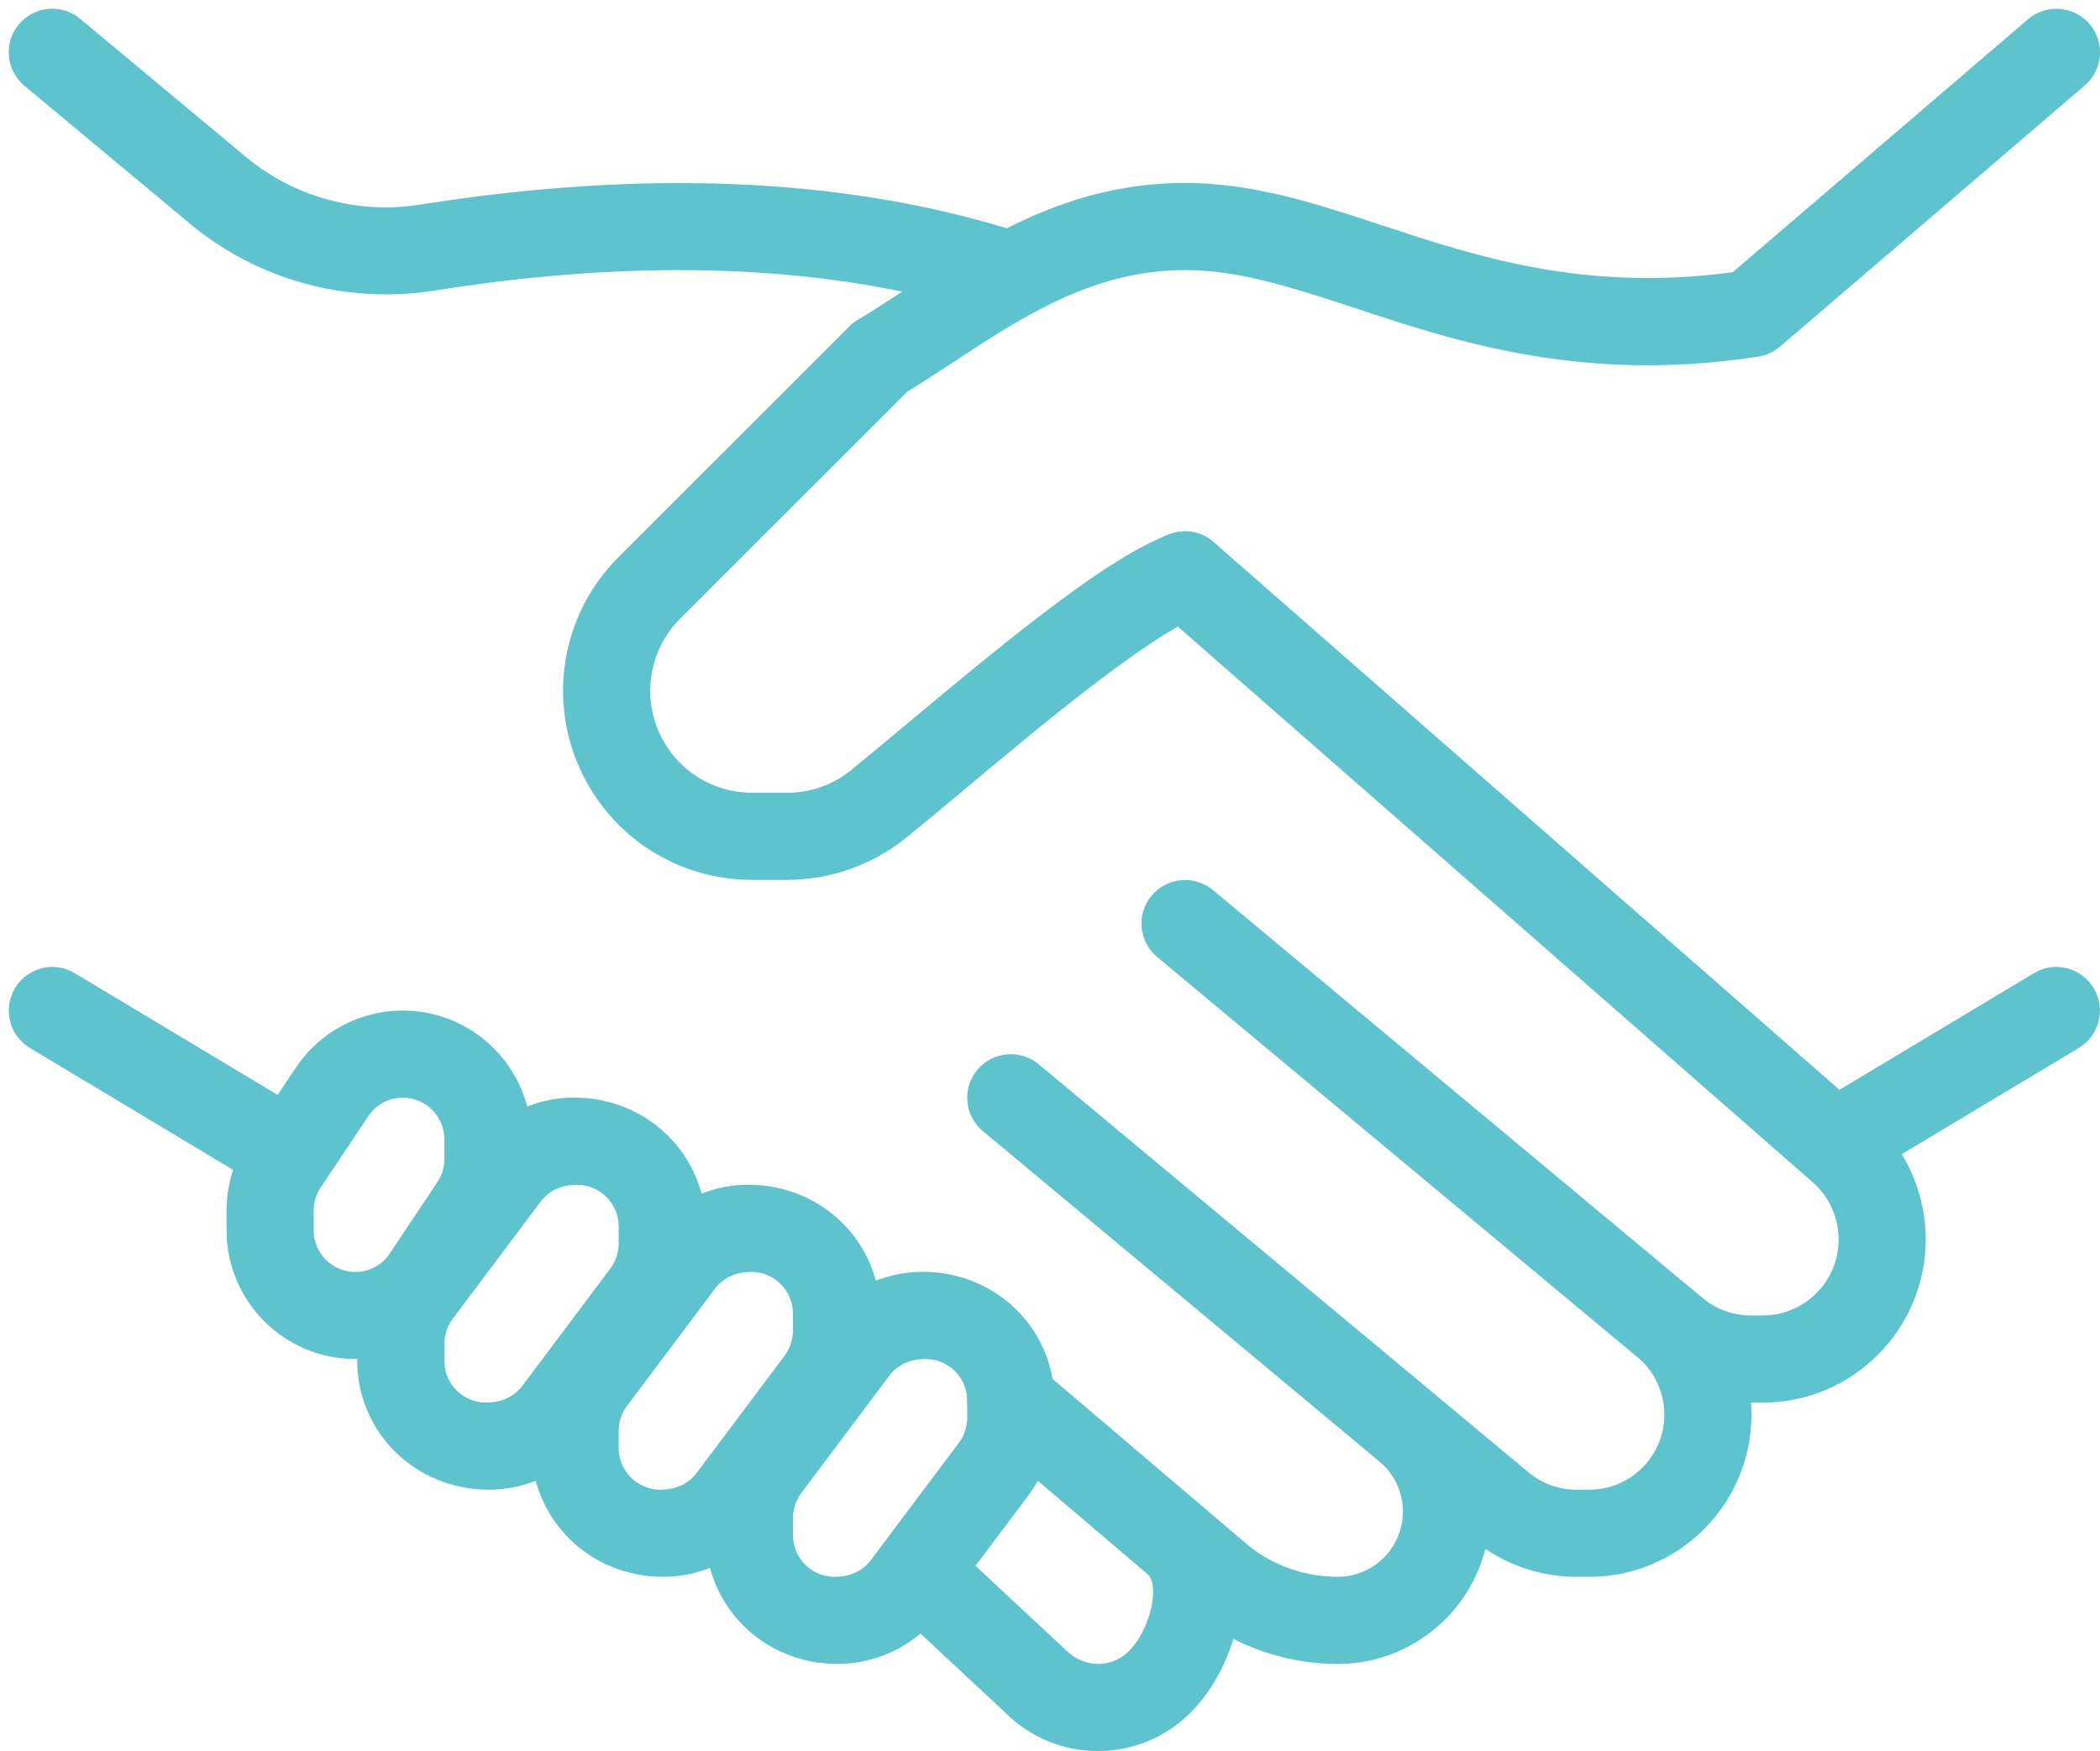
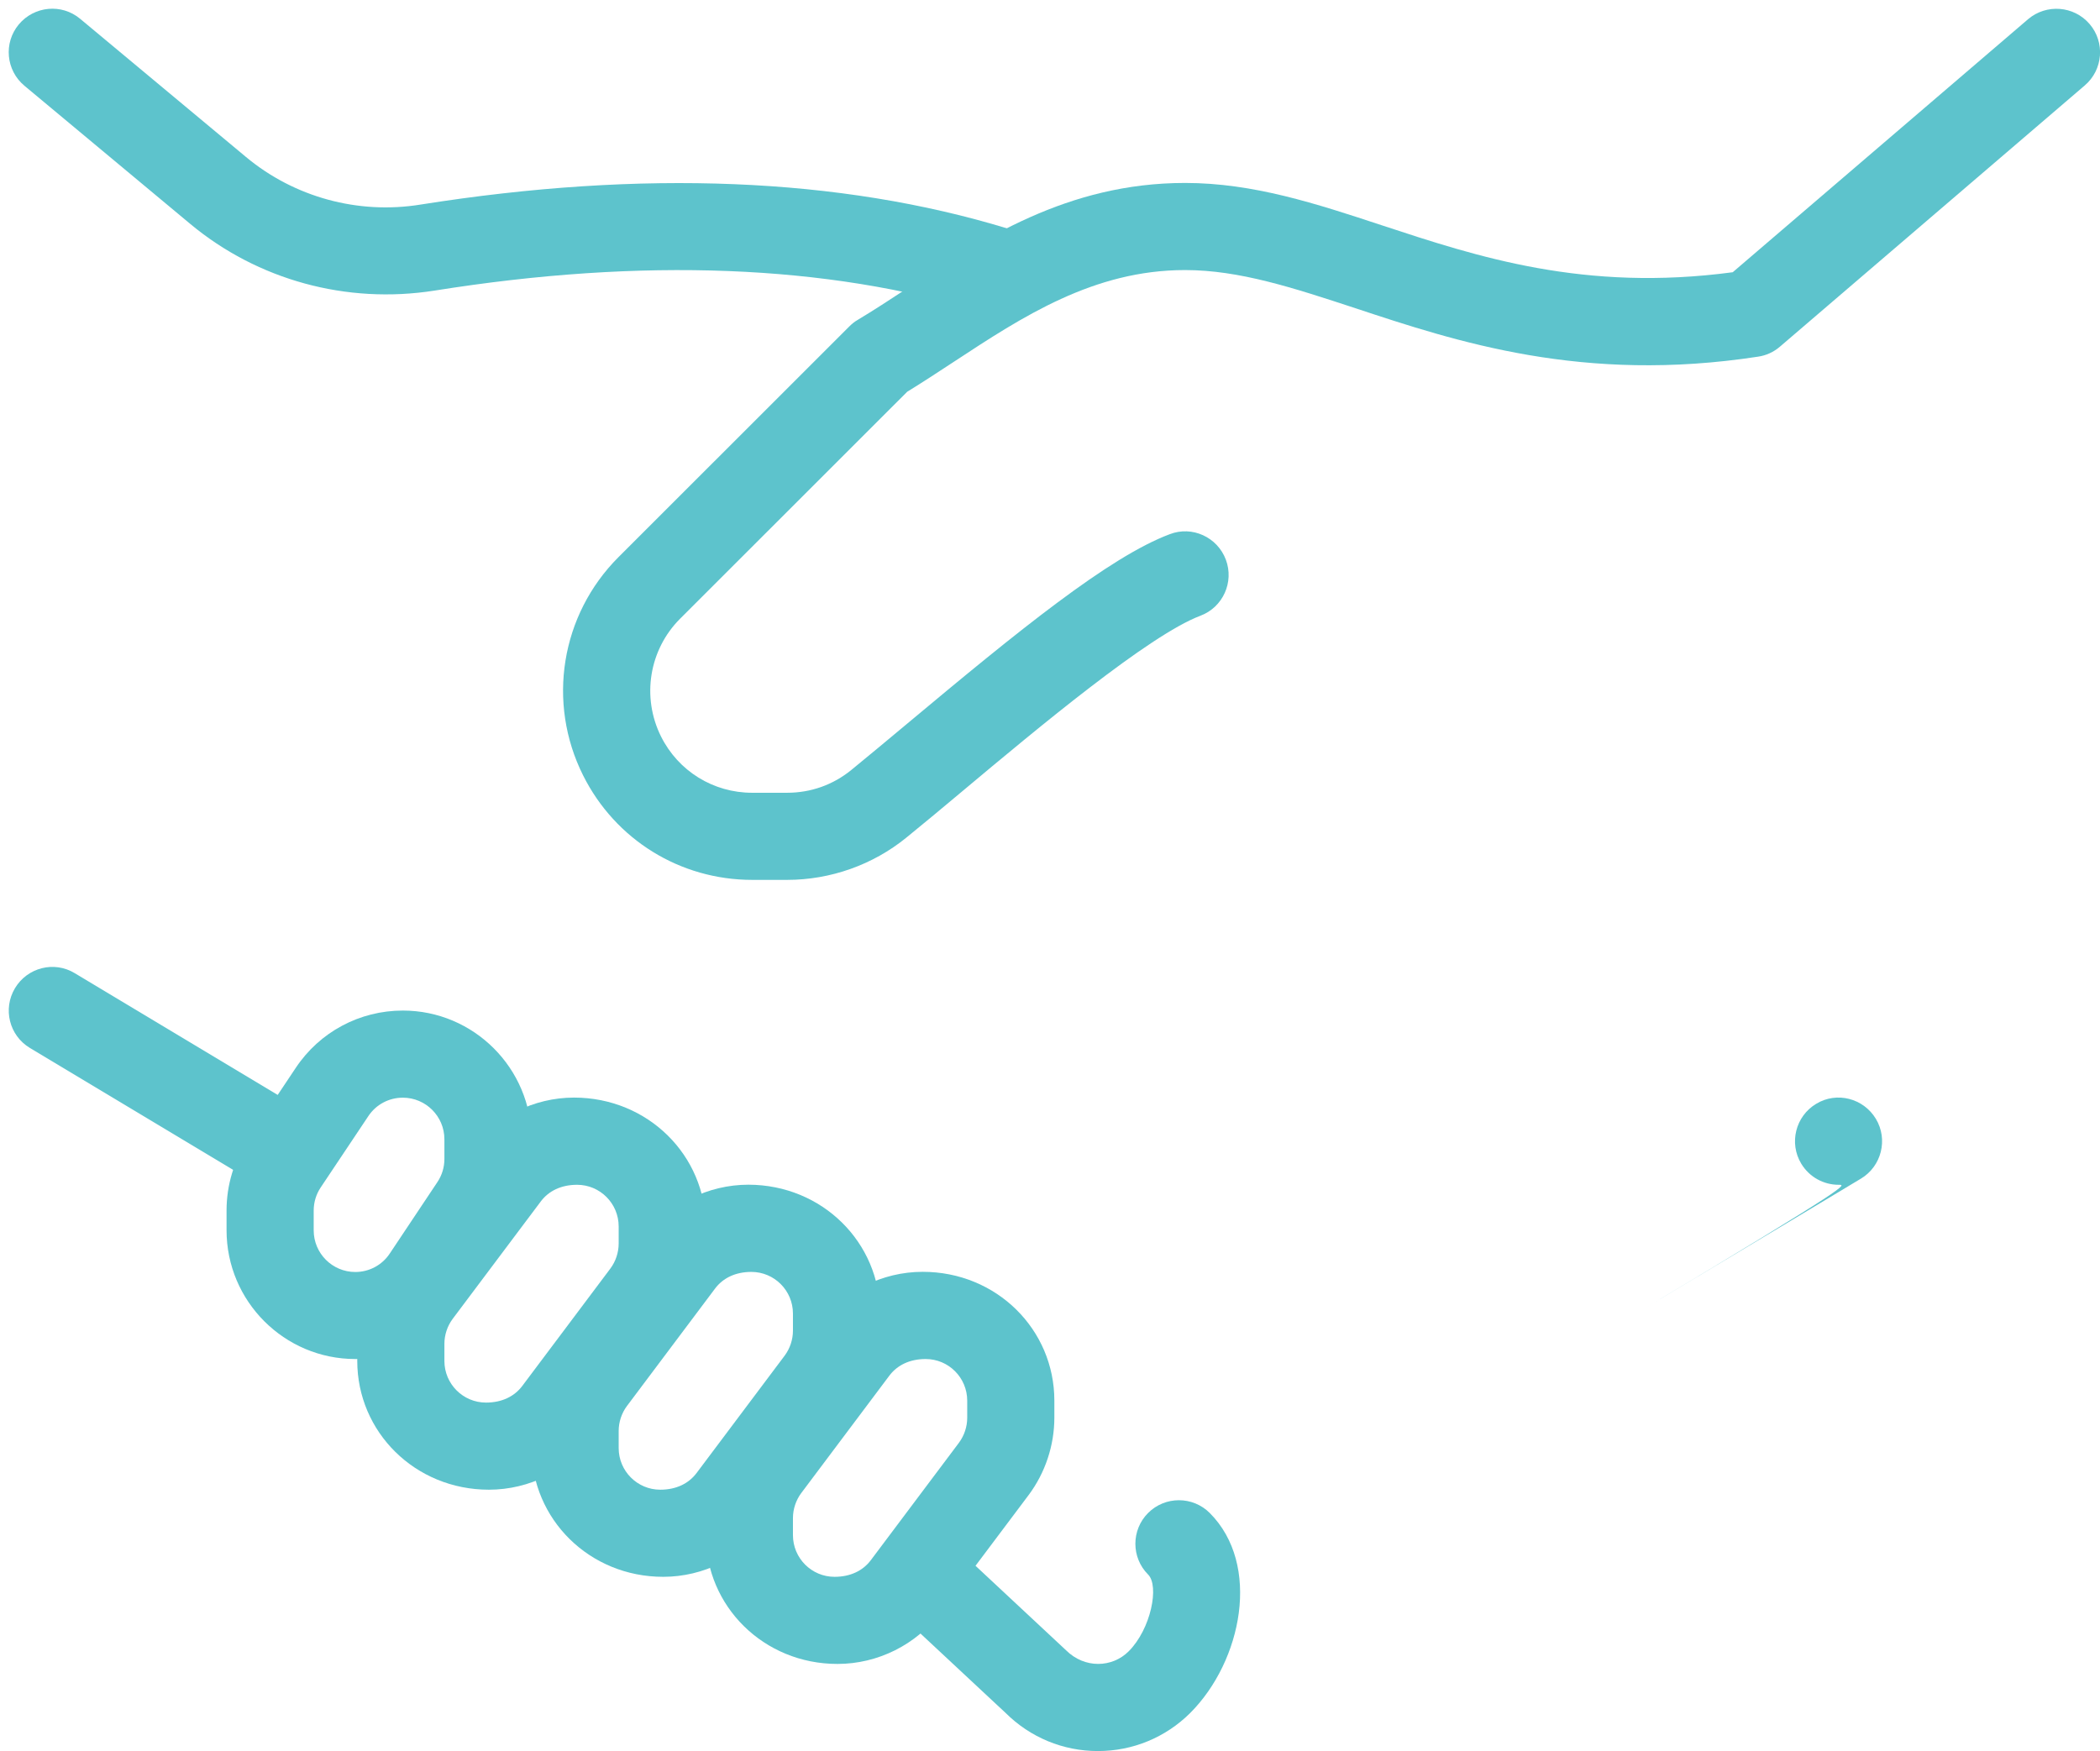
<svg xmlns="http://www.w3.org/2000/svg" fill="#5dc3cc" height="20.1" preserveAspectRatio="xMidYMid meet" version="1" viewBox="-0.1 1.9 24.1 20.1" width="24.1" zoomAndPan="magnify">
  <g>
    <g>
      <g id="change1_3">
        <path d="M3,15.5c-0.087,0-0.176-0.022-0.257-0.071l-2.5-1.5c-0.237-0.142-0.313-0.449-0.171-0.686s0.449-0.316,0.686-0.172 l2.5,1.5c0.237,0.142,0.313,0.449,0.171,0.686C3.335,15.413,3.169,15.5,3,15.5z" fill="inherit" />
      </g>
      <g id="change1_2">
        <path d="M11.316,5.502c-0.048,0-0.097-0.007-0.146-0.021C9.392,4.937,7.277,4.854,4.885,5.236 C3.878,5.394,2.858,5.115,2.083,4.47L0.18,2.884C-0.032,2.707-0.061,2.392,0.116,2.18C0.293,1.969,0.607,1.938,0.82,2.116 l1.903,1.586C3.276,4.163,4.01,4.365,4.728,4.248c2.543-0.403,4.81-0.312,6.734,0.275c0.264,0.081,0.413,0.36,0.332,0.624 C11.729,5.363,11.531,5.502,11.316,5.502z" fill="inherit" />
      </g>
      <g id="change1_4">
-         <path d="M15.251,21c-0.597,0-1.184-0.206-1.65-0.579l-2.425-2.063c-0.21-0.179-0.236-0.494-0.057-0.705 c0.179-0.21,0.496-0.235,0.705-0.057l2.413,2.053C14.516,19.872,14.88,20,15.251,20C15.664,20,16,19.664,16,19.251 c0-0.217-0.093-0.422-0.256-0.563l-4.564-3.804c-0.212-0.177-0.241-0.492-0.064-0.704c0.177-0.21,0.491-0.241,0.705-0.063 l4.551,3.792c0.006,0.005,0.013,0.011,0.02,0.017l1.051,0.876C17.596,18.93,17.792,19,17.992,19h0.148 c0.474,0,0.86-0.386,0.86-0.86c0-0.25-0.105-0.484-0.291-0.647l-5.529-4.608c-0.212-0.177-0.241-0.492-0.064-0.704 c0.178-0.211,0.492-0.241,0.705-0.063l5.51,4.592c0.01,0.008,0.019,0.016,0.028,0.023l0.081,0.067 C19.595,16.929,19.793,17,19.996,17h0.134c0.48,0,0.87-0.391,0.87-0.87c0-0.257-0.109-0.497-0.3-0.662L13.17,8.876 c-0.208-0.182-0.229-0.497-0.046-0.705c0.181-0.209,0.497-0.229,0.706-0.047l7.527,6.59C21.765,15.068,22,15.583,22,16.126 C22,17.161,21.161,18,20.13,18h-0.134c0,0,0,0-0.001,0C19.999,18.045,20,18.091,20,18.137C20,19.165,19.166,20,18.14,20h-0.148 c-0.374,0-0.738-0.113-1.045-0.321C16.756,20.437,16.068,21,15.251,21z" fill="inherit" />
-       </g>
+         </g>
      <g id="change1_8">
        <path d="M12.5,22c-0.4,0-0.777-0.156-1.061-0.439l-1.281-1.195c-0.202-0.188-0.212-0.505-0.024-0.706 c0.189-0.203,0.504-0.213,0.707-0.024l1.293,1.207c0.214,0.213,0.53,0.201,0.719,0.012c0.256-0.256,0.353-0.751,0.223-0.881 c-0.195-0.195-0.195-0.512,0-0.707s0.512-0.195,0.707,0c0.593,0.593,0.371,1.7-0.223,2.295C13.277,21.844,12.9,22,12.5,22z" fill="inherit" />
      </g>
      <g id="change1_9">
-         <path d="M21,15.5c-0.17,0-0.335-0.087-0.429-0.243c-0.142-0.236-0.065-0.544,0.171-0.686l2.5-1.5 c0.237-0.145,0.544-0.064,0.686,0.172c0.142,0.236,0.065,0.544-0.171,0.686l-2.5,1.5C21.177,15.478,21.088,15.5,21,15.5z" fill="inherit" />
+         <path d="M21,15.5c-0.17,0-0.335-0.087-0.429-0.243c-0.142-0.236-0.065-0.544,0.171-0.686c0.237-0.145,0.544-0.064,0.686,0.172c0.142,0.236,0.065,0.544-0.171,0.686l-2.5,1.5C21.177,15.478,21.088,15.5,21,15.5z" fill="inherit" />
      </g>
      <g id="change1_10">
        <path d="M8.933,12h-0.4c-0.827,0-1.571-0.46-1.941-1.199C6.173,9.964,6.336,8.957,6.998,8.295l2.649-2.648 c0.029-0.029,0.061-0.055,0.096-0.075c0.182-0.109,0.367-0.23,0.556-0.354C11.167,4.646,12.15,4,13.5,4 c0.783,0,1.504,0.237,2.267,0.489c1.087,0.358,2.314,0.764,4.018,0.536l3.39-2.905c0.21-0.178,0.525-0.154,0.705,0.055 c0.18,0.209,0.156,0.525-0.054,0.705l-3.5,3c-0.071,0.061-0.158,0.101-0.25,0.114c-2.01,0.309-3.458-0.171-4.621-0.556 C14.74,5.203,14.123,5,13.5,5c-1.051,0-1.865,0.535-2.652,1.052c-0.183,0.12-0.361,0.237-0.537,0.345L7.705,9.002 c-0.356,0.356-0.444,0.9-0.219,1.352C7.685,10.752,8.086,11,8.532,11h0.4c0.272,0,0.527-0.09,0.737-0.261 c0.189-0.154,0.408-0.337,0.643-0.533c1.282-1.072,2.318-1.914,3.012-2.174c0.258-0.1,0.547,0.034,0.644,0.292 c0.097,0.259-0.034,0.547-0.292,0.644c-0.589,0.222-1.873,1.295-2.722,2.006c-0.238,0.199-0.46,0.385-0.654,0.542 C9.916,11.828,9.43,12,8.933,12z" fill="inherit" />
      </g>
      <g id="change1_1">
        <path d="M3.977,17.5c-0.814,0-1.477-0.663-1.477-1.478v-0.227c0-0.293,0.086-0.576,0.248-0.819l0.546-0.818 C3.568,13.746,4.027,13.5,4.523,13.5C5.337,13.5,6,14.163,6,14.978v0.227c0,0.293-0.086,0.576-0.248,0.819l-0.546,0.818 C4.932,17.254,4.473,17.5,3.977,17.5z M4.523,14.5c-0.16,0-0.308,0.079-0.396,0.212L3.58,15.531 c-0.052,0.078-0.08,0.17-0.08,0.265v0.227c0,0.264,0.214,0.478,0.477,0.478c0.16,0,0.308-0.079,0.396-0.212l0.546-0.819 C4.972,15.391,5,15.299,5,15.204v-0.227C5,14.714,4.786,14.5,4.523,14.5z" fill="inherit" />
      </g>
      <g id="change1_6">
        <path d="M5.511,19C4.663,19,4,18.337,4,17.522v-0.196c0-0.318,0.105-0.634,0.295-0.888l1.012-1.348 c0.277-0.37,0.719-0.591,1.182-0.591C7.337,14.5,8,15.163,8,15.978v0.196c0,0.318-0.105,0.634-0.295,0.888l-1.012,1.348 C6.416,18.779,5.974,19,5.511,19z M6.523,15.5c-0.184,0-0.326,0.071-0.416,0.19l-1.012,1.349C5.034,17.121,5,17.223,5,17.326 v0.196C5,17.786,5.214,18,5.477,18c0.184,0,0.326-0.071,0.416-0.19l1.012-1.349C6.966,16.379,7,16.277,7,16.174v-0.196 C7,15.714,6.786,15.5,6.523,15.5z" fill="inherit" />
      </g>
      <g id="change1_7">
        <path d="M7.511,20C6.663,20,6,19.337,6,18.522v-0.196c0-0.318,0.105-0.634,0.295-0.888l1.012-1.348 c0.277-0.37,0.719-0.591,1.182-0.591C9.337,15.5,10,16.163,10,16.978v0.196c0,0.318-0.105,0.634-0.295,0.888l-1.012,1.348 C8.416,19.779,7.974,20,7.511,20z M8.523,16.5c-0.184,0-0.326,0.071-0.416,0.19l-1.012,1.349C7.034,18.121,7,18.223,7,18.326 v0.196C7,18.786,7.214,19,7.477,19c0.184,0,0.326-0.071,0.416-0.19l1.012-1.349C8.966,17.379,9,17.277,9,17.174v-0.196 C9,16.714,8.786,16.5,8.523,16.5z" fill="inherit" />
      </g>
      <g id="change1_5">
        <path d="M9.511,21C8.663,21,8,20.337,8,19.522v-0.196c0-0.318,0.105-0.634,0.295-0.888l1.012-1.348 c0.277-0.37,0.719-0.591,1.182-0.591c0.849,0,1.511,0.663,1.511,1.478v0.196c0,0.318-0.105,0.634-0.295,0.888l-1.012,1.348 C10.416,20.779,9.974,21,9.511,21z M10.523,17.5c-0.184,0-0.326,0.071-0.416,0.19l-1.012,1.349C9.034,19.121,9,19.223,9,19.326 v0.196C9,19.786,9.214,20,9.477,20c0.184,0,0.326-0.071,0.416-0.19l1.012-1.349C10.966,18.379,11,18.277,11,18.174v-0.196 C11,17.714,10.786,17.5,10.523,17.5z" fill="inherit" />
      </g>
    </g>
  </g>
</svg>